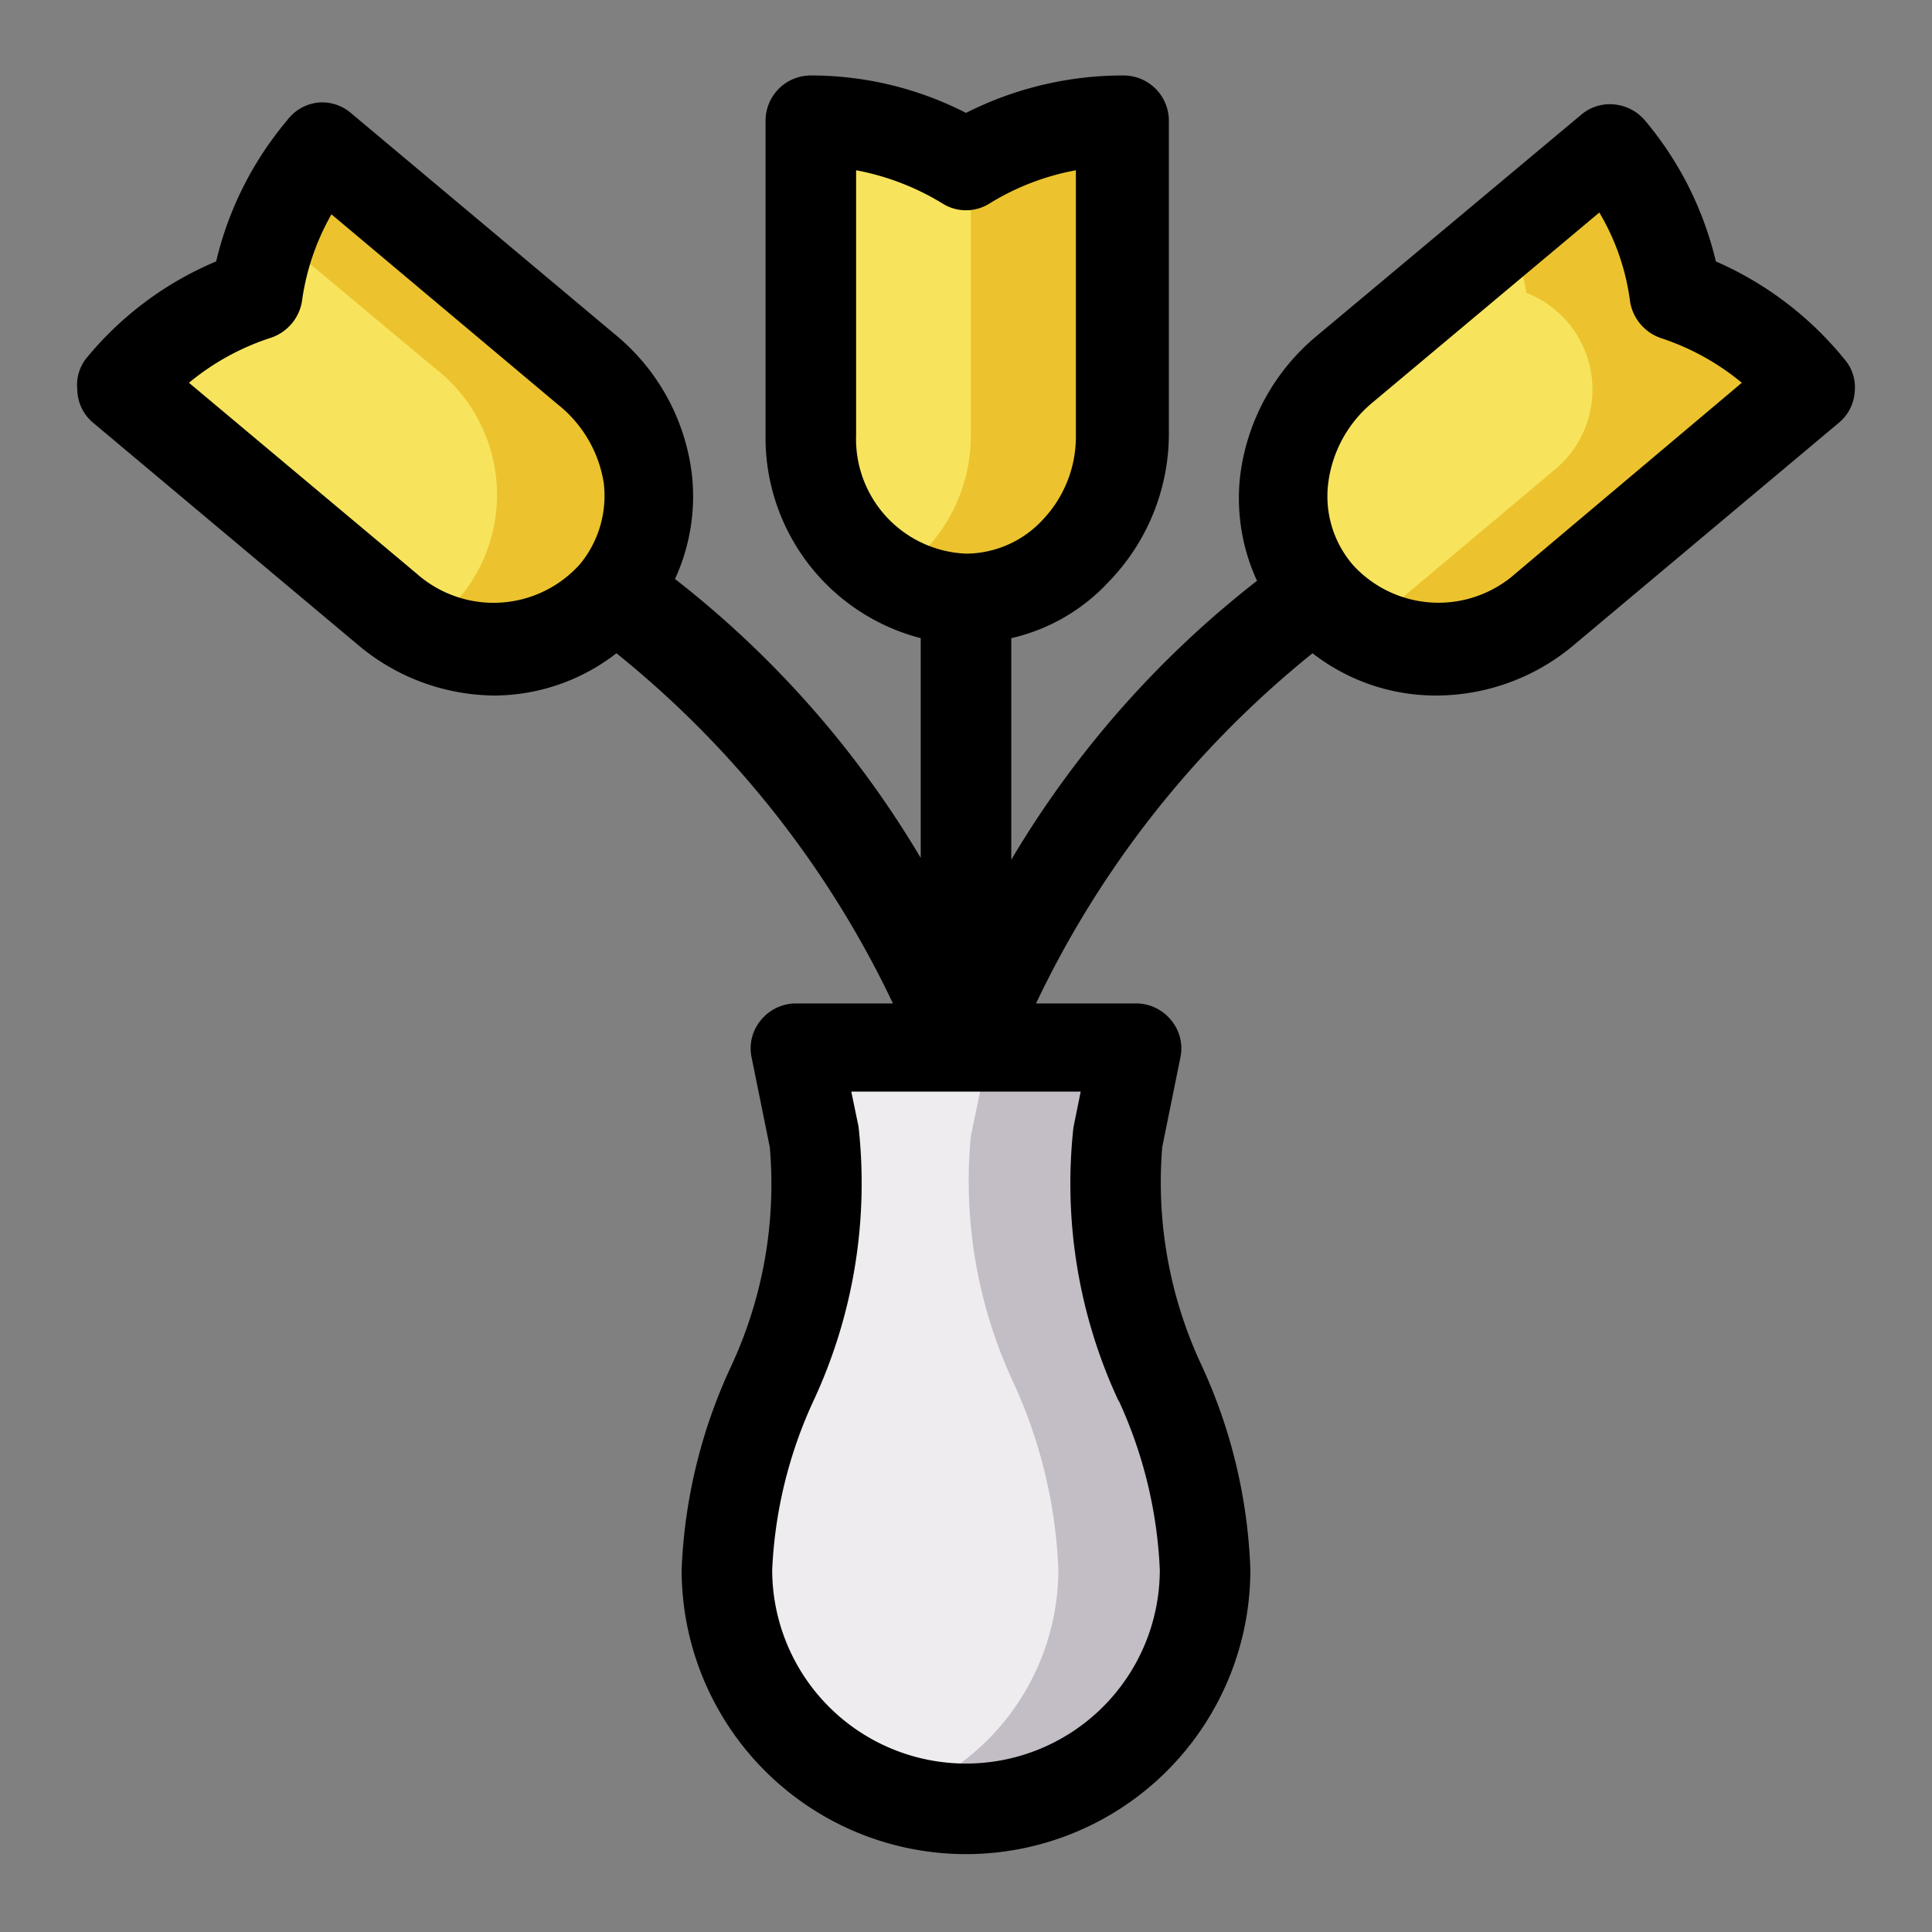
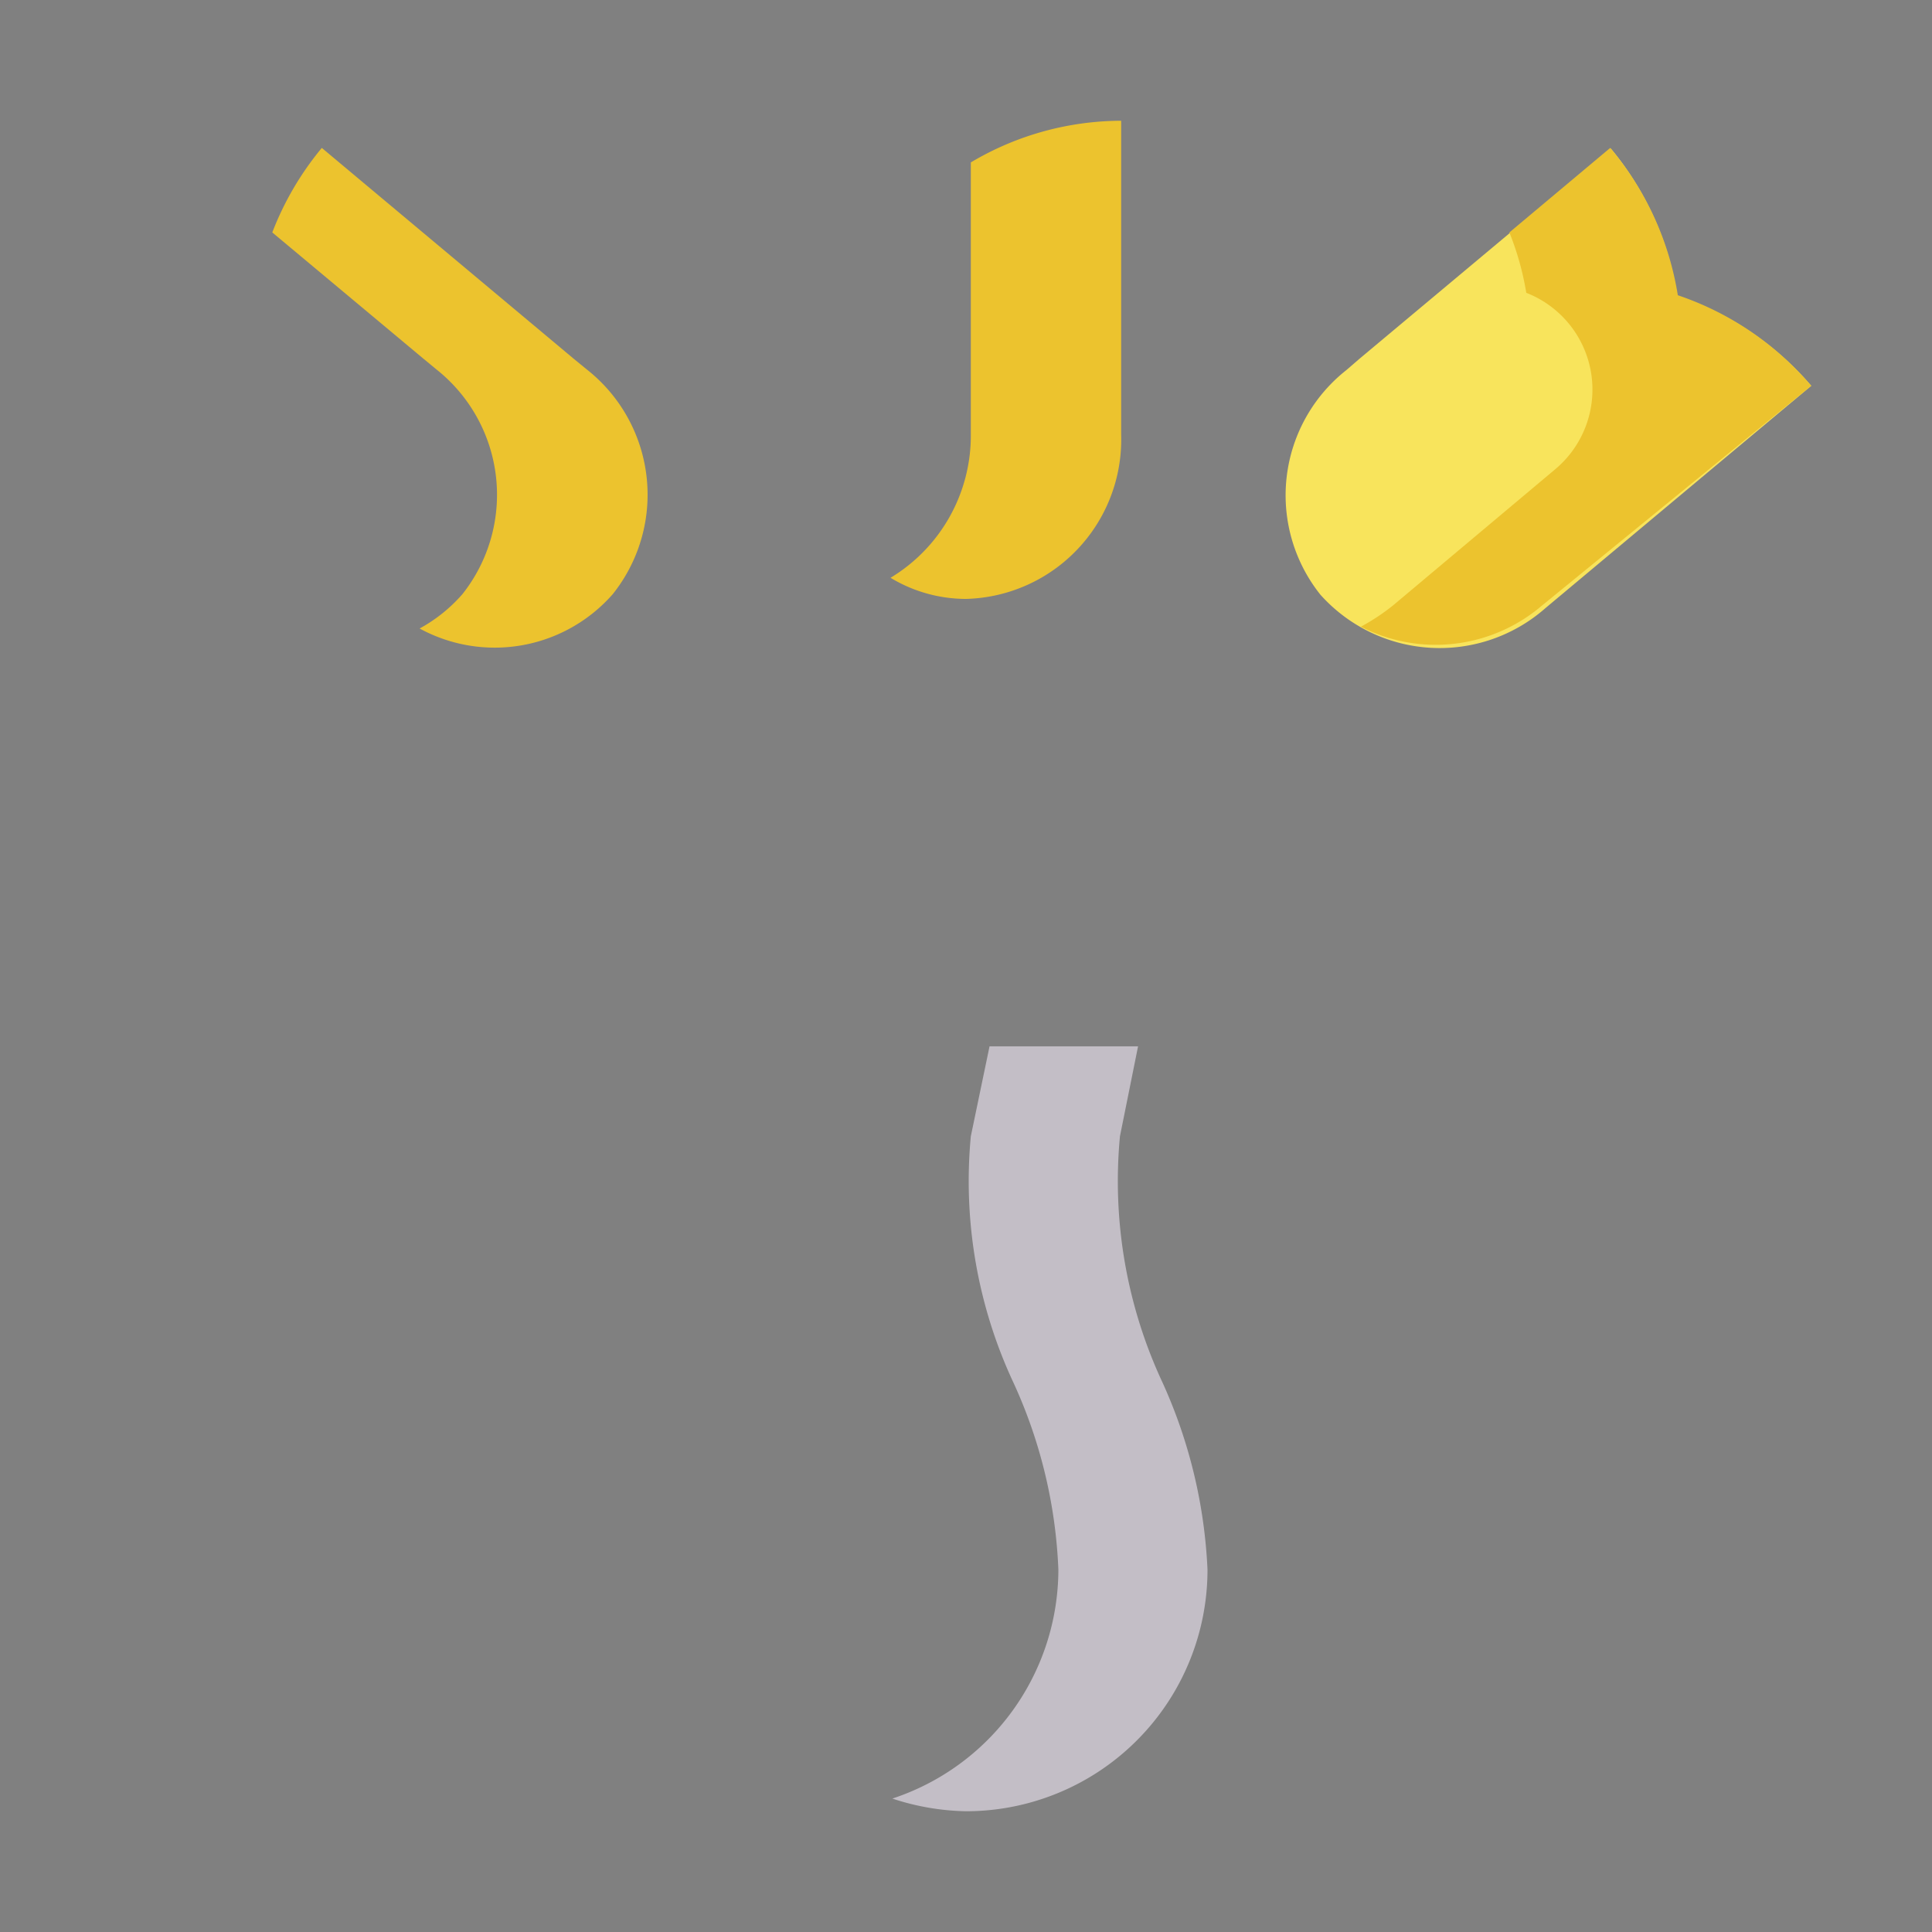
<svg xmlns="http://www.w3.org/2000/svg" height="512" viewBox="0 0 32 32" width="512">
  <rect x="0" y="0" width="32" height="32" fill="#808080" stroke="none" />
  <g id="Vase_Flower-2" data-name="Vase Flower">
-     <path id="path2098-2" d="m13.18 17.33.31 1.48a7.91 7.91 0 0 1 -.71 4.1 8.19 8.19 0 0 0 -.78 3.09 4 4 0 1 0 8 0 8.19 8.19 0 0 0 -.74-3.09 7.91 7.91 0 0 1 -.71-4.1l.31-1.48z" fill="#efecef" />
    <g fill="#f8e45c">
-       <path id="rect2001-8-9" d="m13.43 2v5.2a2.57 2.57 0 1 0 5.14 0v-.29-4.91a4.9 4.9 0 0 0 -2.57.73 4.9 4.9 0 0 0 -2.57-.73z" />
-       <path id="path2153-3" d="m2 6.39 4.4 3.68a2.65 2.65 0 0 0 3.73-.22 2.64 2.64 0 0 0 -.43-3.72l-.2-.19-4.17-3.49a5 5 0 0 0 -1.1 2.44 5 5 0 0 0 -2.23 1.5z" />
      <path id="path2157-9" d="m30 6.39-4.4 3.68a2.65 2.65 0 0 1 -3.73-.22 2.64 2.64 0 0 1 .43-3.72l.22-.19 4.16-3.48a5 5 0 0 1 1.1 2.44 5 5 0 0 1 2.22 1.49z" />
    </g>
    <path id="path4967" d="m16.39 17.33-.31 1.49a7.89 7.89 0 0 0 .71 4.09 8.19 8.19 0 0 1 .74 3.09 4 4 0 0 1 -2.75 3.79 4.11 4.11 0 0 0 1.22.21 4 4 0 0 0 4-4 8.39 8.39 0 0 0 -.74-3.09 7.89 7.89 0 0 1 -.71-4.09l.3-1.49z" fill="#c3bec6" />
-     <path id="path4988" d="m26.67 2.45-1.67 1.4a4.71 4.71 0 0 1 .28 1 1.72 1.72 0 0 1 .47 2.93l-2.68 2.25a3.46 3.46 0 0 1 -.53.35 2.71 2.71 0 0 0 3-.35l4.46-3.64a5 5 0 0 0 -2.21-1.5 5 5 0 0 0 -1.12-2.44z" fill="#ecc32e" />
+     <path id="path4988" d="m26.67 2.45-1.67 1.4a4.71 4.71 0 0 1 .28 1 1.72 1.72 0 0 1 .47 2.93l-2.68 2.25a3.46 3.46 0 0 1 -.53.35 2.71 2.71 0 0 0 3-.35l4.46-3.64a5 5 0 0 0 -2.21-1.5 5 5 0 0 0 -1.12-2.44" fill="#ecc32e" />
    <path id="path4986" d="m5.33 2.45a5 5 0 0 0 -.82 1.4l2.49 2.08.23.19a2.65 2.65 0 0 1 .43 3.72 2.58 2.58 0 0 1 -.71.57 2.6 2.6 0 0 0 3.2-.57 2.64 2.64 0 0 0 -.43-3.72l-.22-.18z" fill="#ecc32e" />
    <path id="path4984" d="m18.57 2a4.89 4.89 0 0 0 -2.49.69v4.21.3a2.75 2.75 0 0 1 -1.33 2.37 2.42 2.42 0 0 0 1.25.35 2.64 2.64 0 0 0 2.57-2.72v-.29z" fill="#ecc32e" />
-     <path d="m28.42 4.33a5.64 5.64 0 0 0 -1.17-2.33.76.76 0 0 0 -.51-.27.73.73 0 0 0 -.55.17l-4.4 3.68a3.58 3.58 0 0 0 -1.25 2.31 3.27 3.27 0 0 0 .28 1.73 16.54 16.54 0 0 0 -4.07 4.62v-3.67a3.15 3.15 0 0 0 1.61-.93 3.52 3.52 0 0 0 1-2.44v-5.2a.75.75 0 0 0 -.75-.75 5.76 5.76 0 0 0 -2.61.62 5.63 5.63 0 0 0 -2.57-.62.75.75 0 0 0 -.75.75v5.2a3.43 3.43 0 0 0 2.57 3.37v3.64a16.54 16.54 0 0 0 -4.07-4.62 3.27 3.27 0 0 0 .28-1.73 3.54 3.54 0 0 0 -1.26-2.31l-4.39-3.68a.73.73 0 0 0 -.55-.17.74.74 0 0 0 -.51.3 5.64 5.64 0 0 0 -1.17 2.33 5.56 5.56 0 0 0 -2.13 1.58.71.71 0 0 0 -.17.54.73.73 0 0 0 .26.55l4.4 3.69a3.54 3.54 0 0 0 2.27.83 3.32 3.32 0 0 0 2-.7 16.57 16.57 0 0 1 4.58 5.8h-1.61a.75.75 0 0 0 -.58.28.73.73 0 0 0 -.15.62l.3 1.48a7.14 7.14 0 0 1 -.65 3.65 8.78 8.78 0 0 0 -.81 3.35 4.71 4.71 0 1 0 9.42 0 8.78 8.78 0 0 0 -.81-3.39 7.14 7.14 0 0 1 -.65-3.61l.3-1.48a.73.73 0 0 0 -.15-.62.75.75 0 0 0 -.58-.28h-1.66a16.57 16.57 0 0 1 4.58-5.8 3.32 3.32 0 0 0 2.05.7 3.54 3.54 0 0 0 2.27-.83l4.4-3.69a.73.73 0 0 0 .26-.51.71.71 0 0 0 -.17-.54 5.66 5.66 0 0 0 -2.13-1.62zm-21.52 5.17-3.77-3.16a4.1 4.1 0 0 1 1.34-.74.77.77 0 0 0 .53-.6 4 4 0 0 1 .49-1.45l3.75 3.15a2.07 2.07 0 0 1 .76 1.3 1.78 1.78 0 0 1 -.39 1.34 1.92 1.92 0 0 1 -2.71.16zm7.28-2.3v-4.38a4.24 4.24 0 0 1 1.43.55.73.73 0 0 0 .78 0 4.16 4.16 0 0 1 1.43-.55v4.38a2 2 0 0 1 -.55 1.41 1.74 1.74 0 0 1 -1.27.56 1.9 1.9 0 0 1 -1.82-1.97zm4.35 16a7.45 7.45 0 0 1 .68 2.8 3.21 3.21 0 1 1 -6.42 0 7.45 7.45 0 0 1 .68-2.79 8.53 8.53 0 0 0 .75-4.55l-.12-.58h3.8l-.12.59a8.51 8.51 0 0 0 .75 4.54zm6.57-13.7a1.92 1.92 0 0 1 -2.68-.13 1.74 1.74 0 0 1 -.42-1.37 2.07 2.07 0 0 1 .73-1.33l3.76-3.15a3.85 3.85 0 0 1 .51 1.48.77.77 0 0 0 .51.6 4.1 4.1 0 0 1 1.34.74z" />
  </g>
</svg>